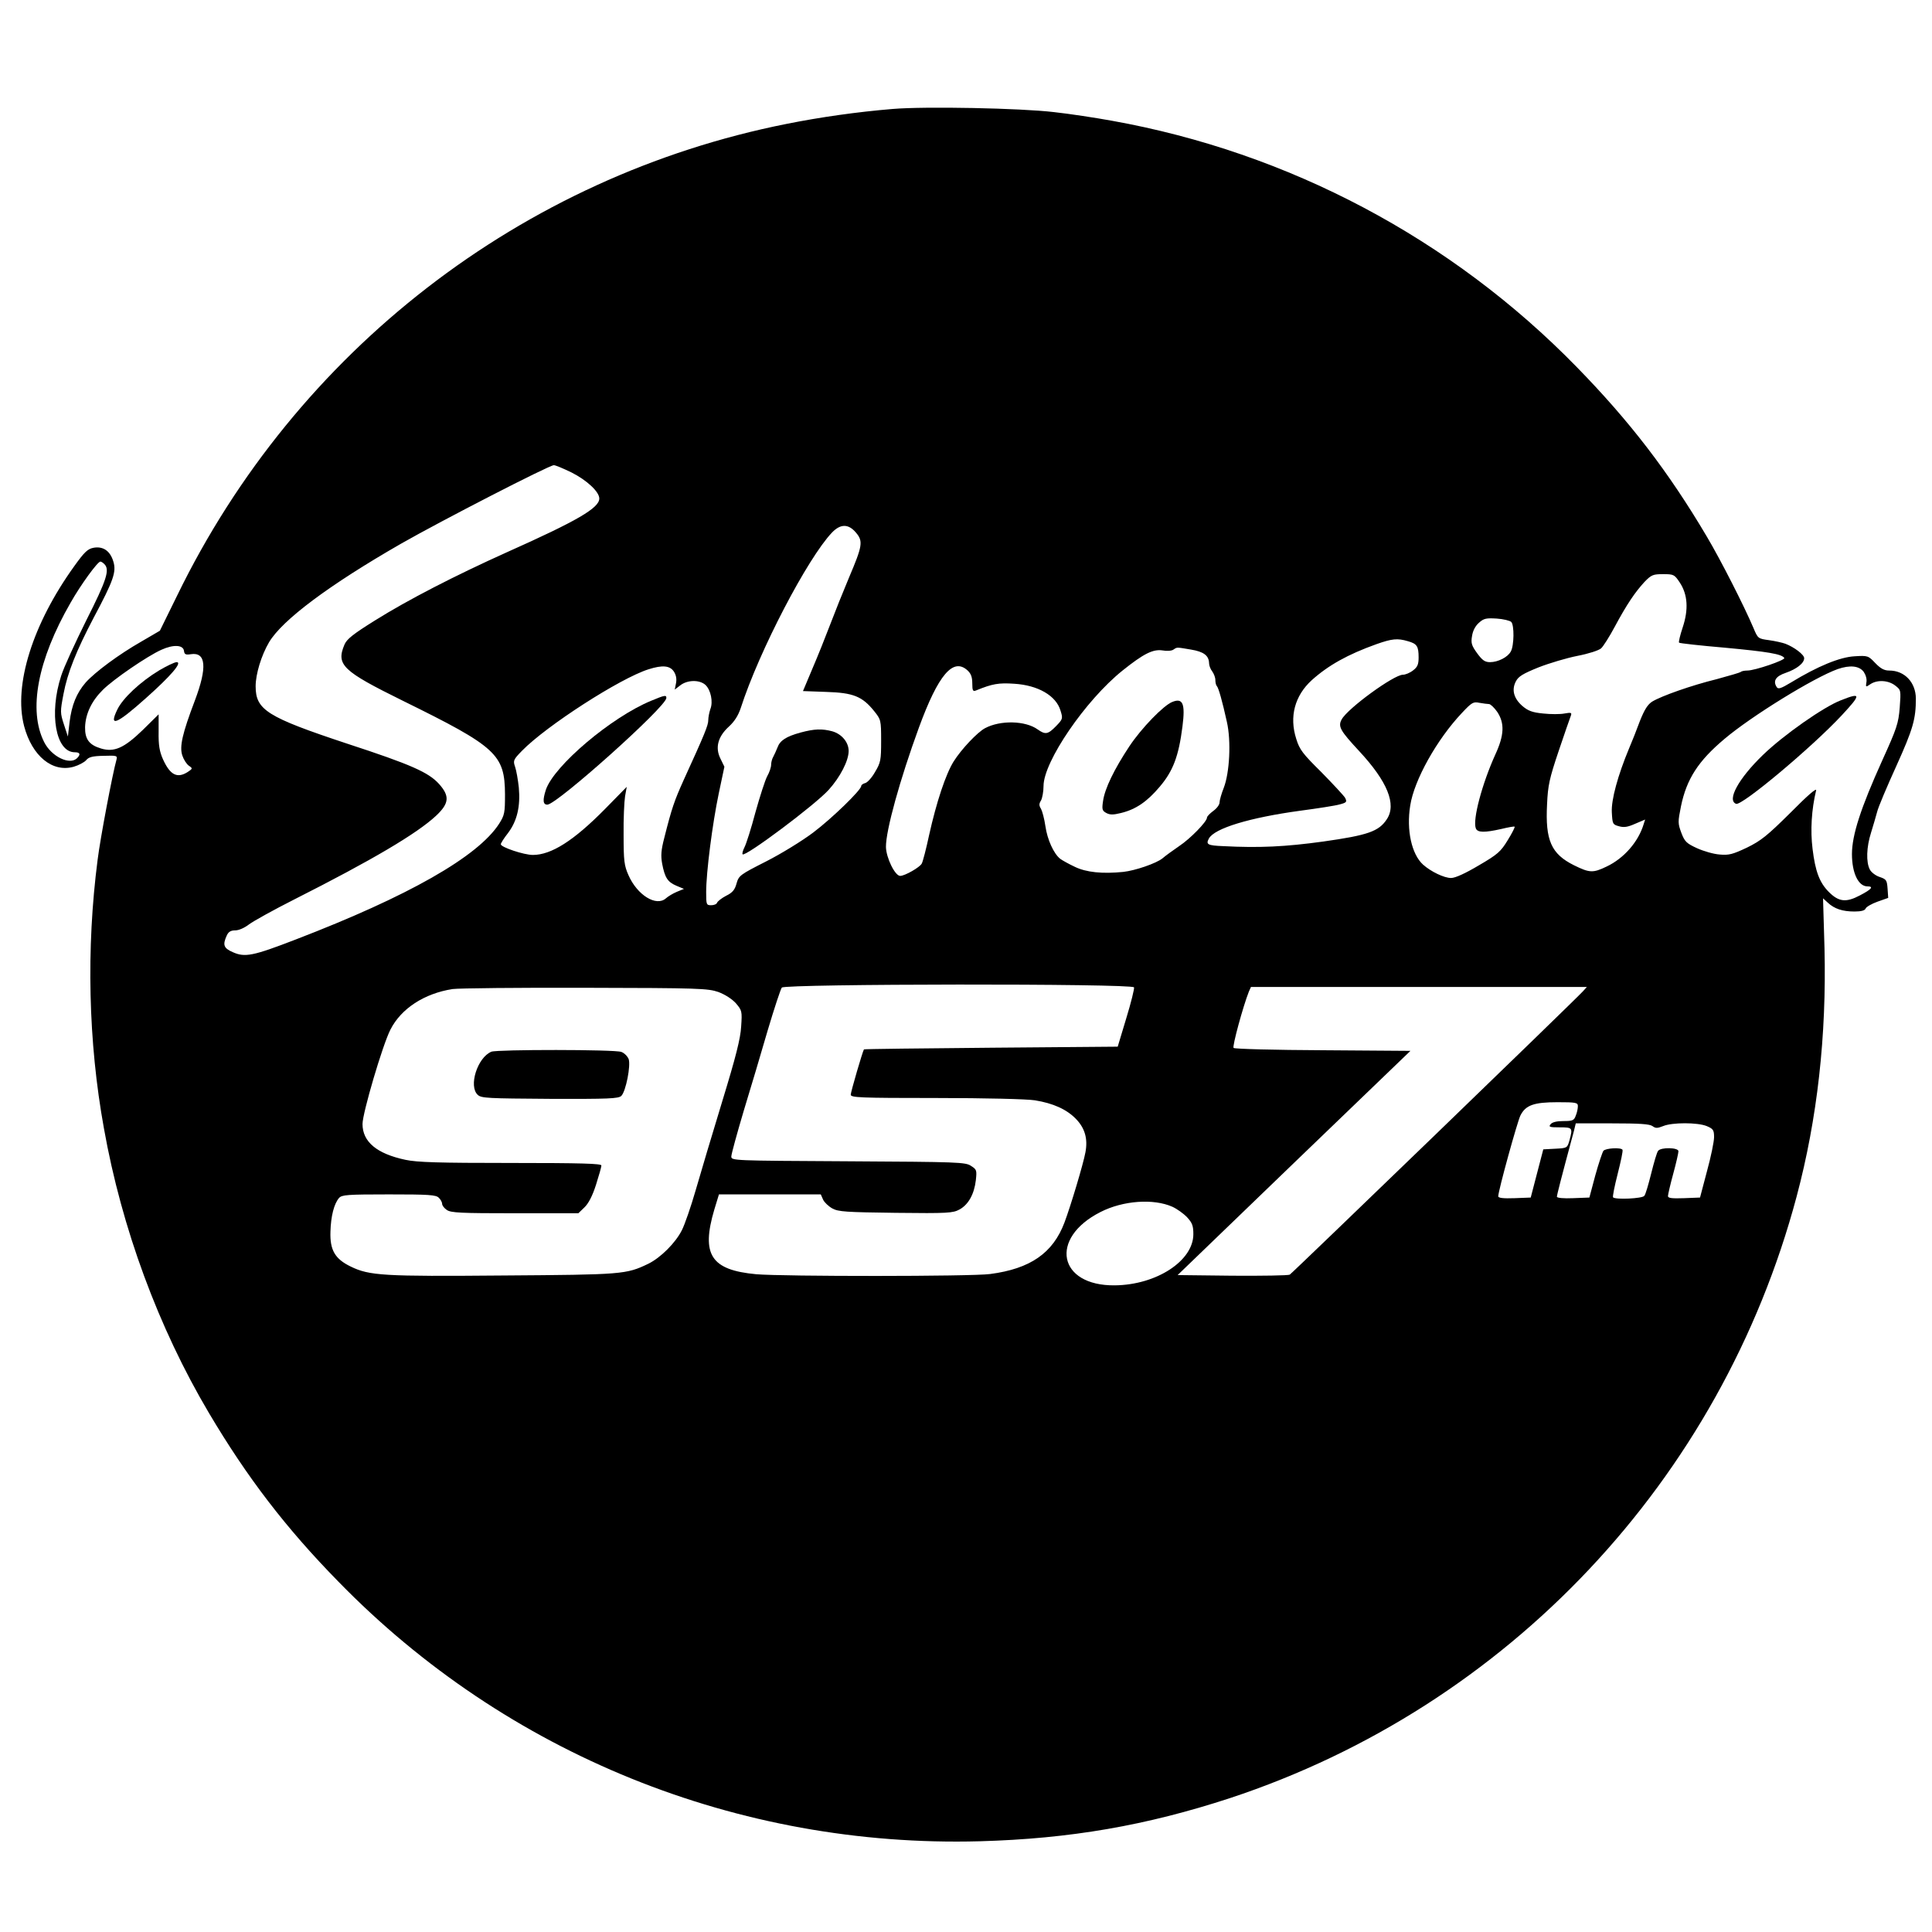
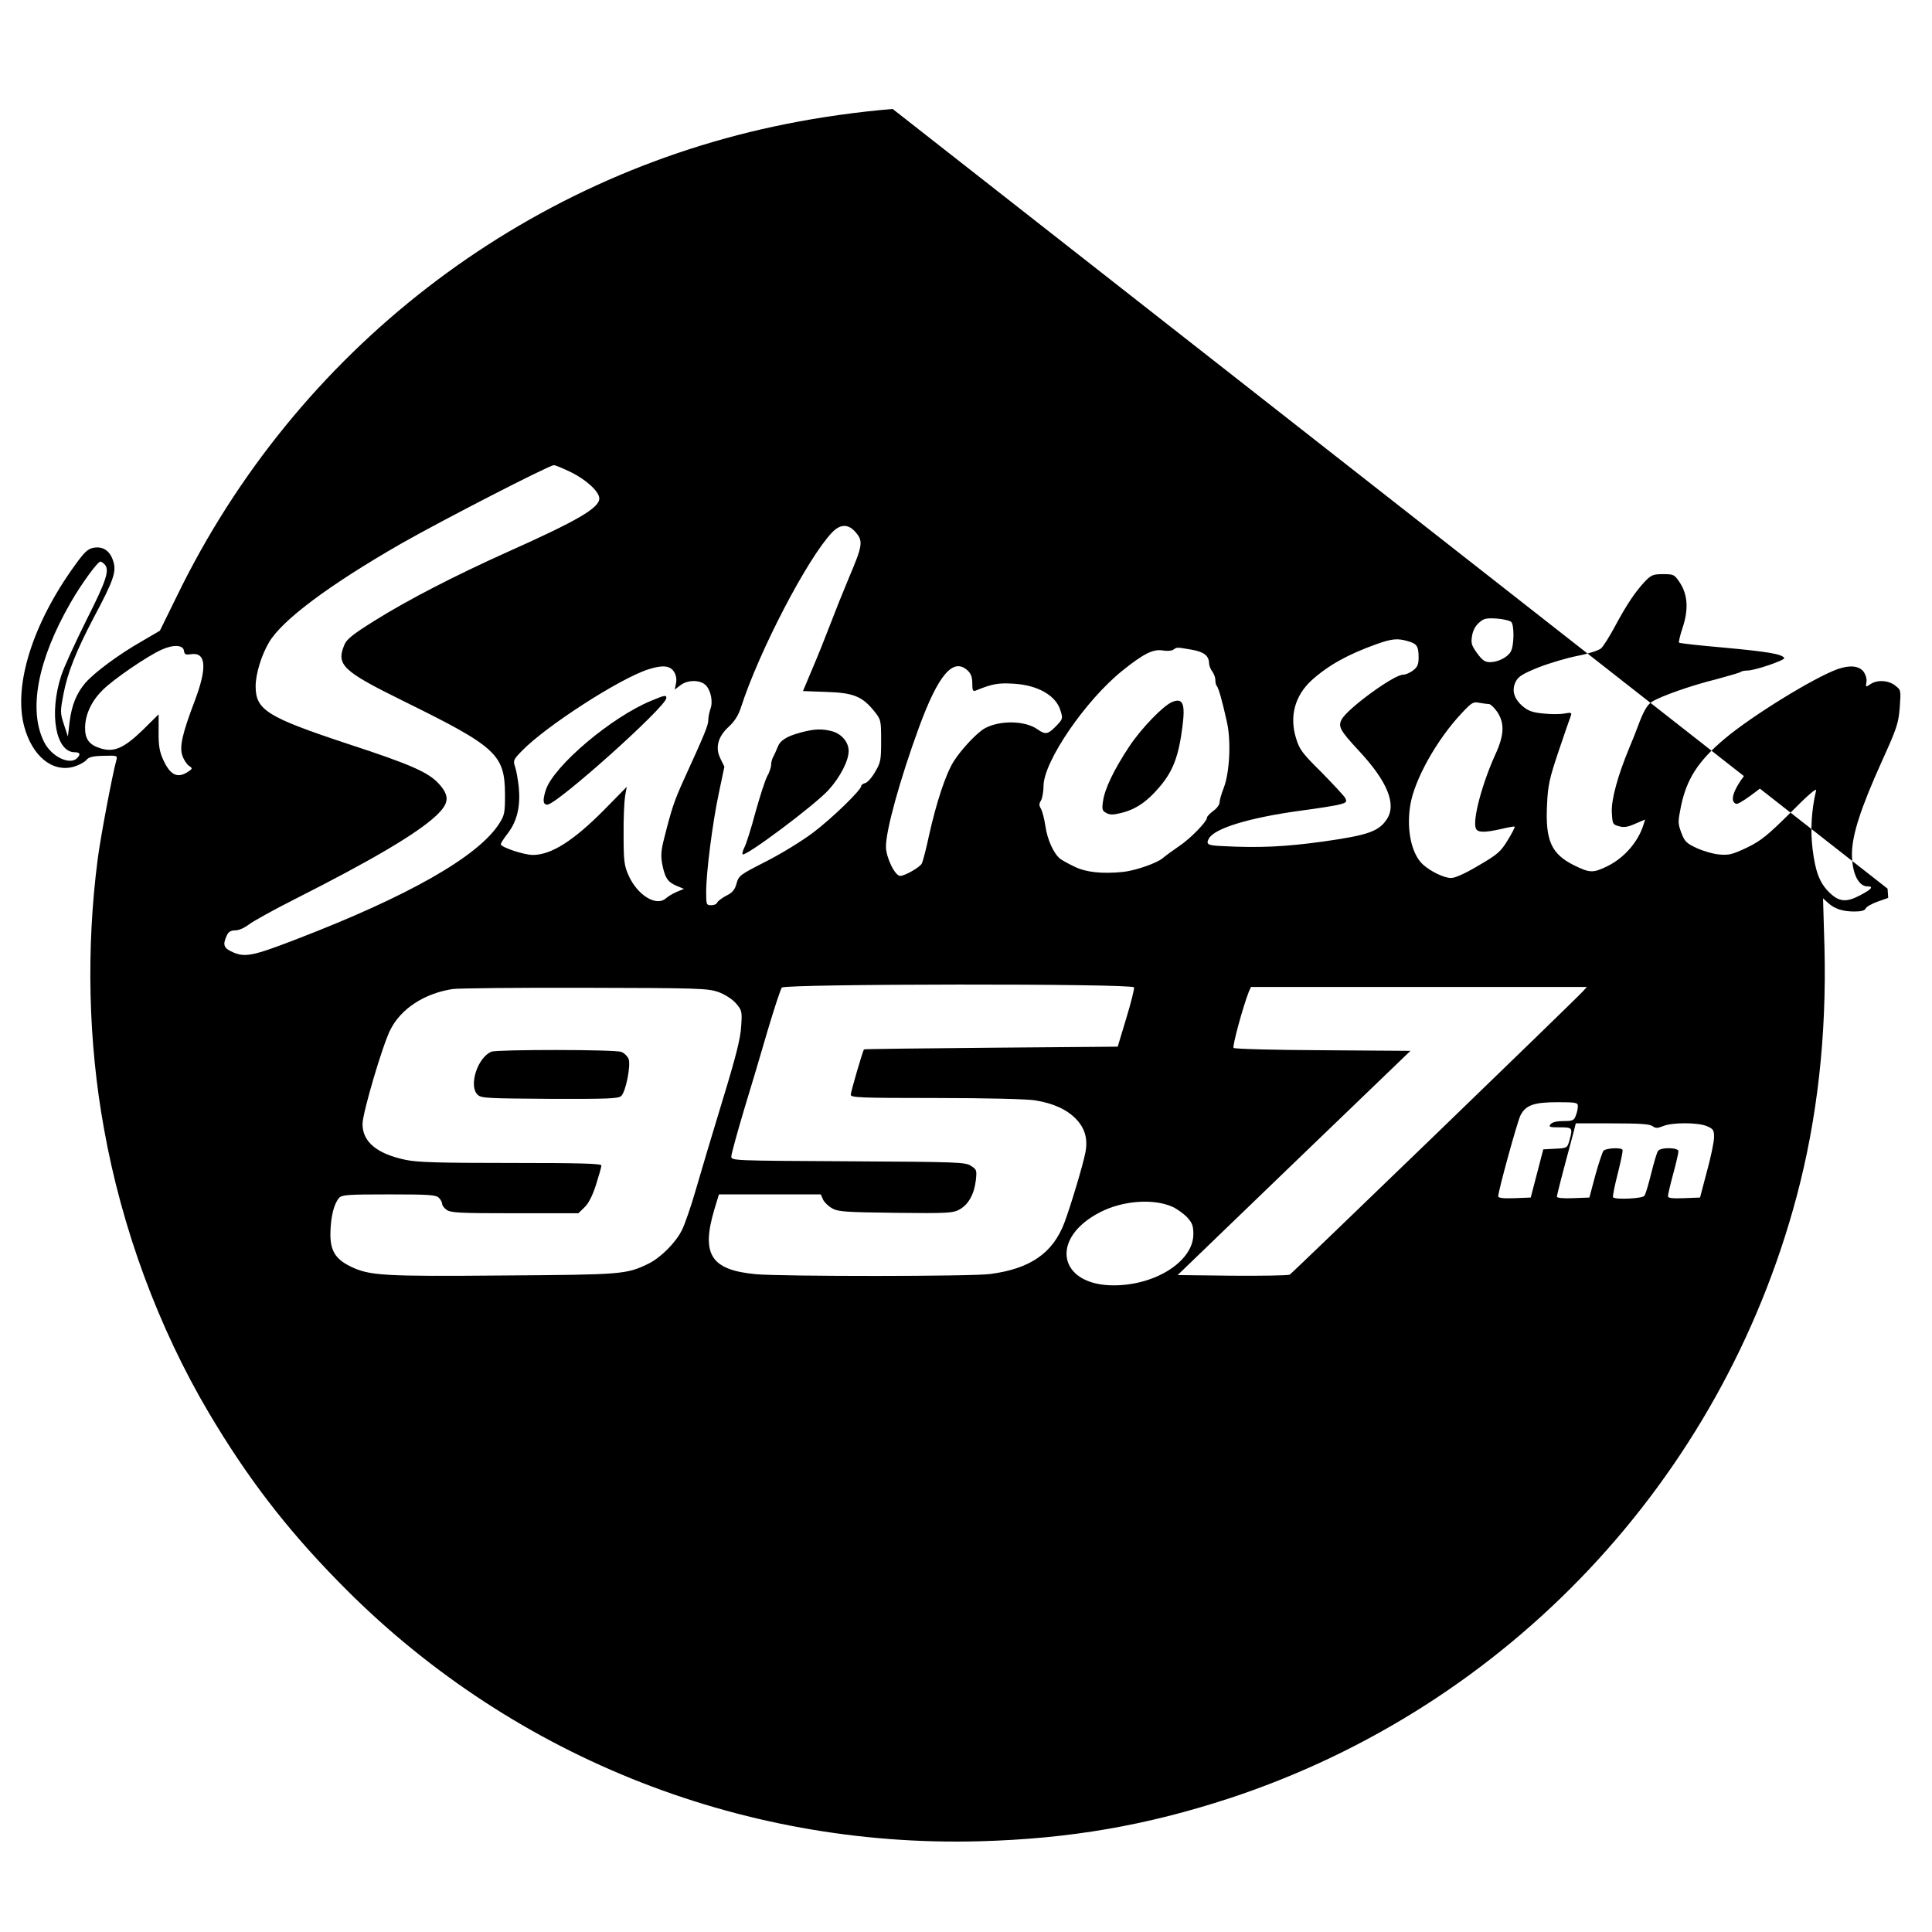
<svg xmlns="http://www.w3.org/2000/svg" version="1.0" width="922pt" height="922pt" viewBox="0 0 922 922" preserveAspectRatio="xMidYMid meet">
  <g transform="translate(0,922) scale(0.1,-0.1)" fill="#000000" stroke="none">
-     <path d="M4260 8700 c-169 -14 -345 -39 -505 -71 -1265 -251 -2342 -1084 -2910 -2252 l-82 -167 -89 -52 c-107 -61 -220 -145 -265 -195 -44 -51 -67 -108 -77 -189 l-8 -69 -19 58 c-18 55 -18 61 -2 145 19 101 61 206 144 364 95 178 109 219 94 268 -15 51 -49 74 -94 66 -28 -5 -44 -20 -92 -87 -199 -276 -291 -568 -240 -764 38 -143 135 -223 237 -194 24 7 50 21 59 31 12 15 30 20 83 21 63 2 67 1 62 -18 -19 -67 -78 -379 -90 -477 -55 -424 -45 -870 30 -1283 85 -477 260 -951 501 -1358 182 -307 367 -549 618 -805 802 -823 1907 -1270 3060 -1239 432 12 795 75 1195 206 1326 438 2343 1517 2704 2871 99 372 143 767 133 1184 l-7 239 23 -21 c31 -29 70 -42 127 -42 32 0 50 5 53 14 3 8 29 23 57 33 l51 18 -3 44 c-3 41 -6 45 -38 56 -19 6 -41 23 -47 36 -18 35 -16 106 6 175 10 32 23 77 29 99 5 22 47 121 92 220 80 177 93 224 93 322 -1 77 -54 133 -127 133 -24 0 -41 9 -67 36 -33 35 -36 36 -99 32 -70 -4 -175 -47 -303 -125 -48 -29 -61 -33 -68 -22 -19 29 -5 52 43 68 52 18 88 46 88 70 0 17 -48 53 -90 69 -14 5 -49 13 -78 17 -52 7 -53 8 -74 58 -45 106 -157 326 -223 437 -184 311 -369 551 -620 808 -598 613 -1375 1025 -2220 1176 -77 14 -201 33 -275 41 -158 19 -616 28 -770 15z m-1532 -1735 c73 -37 132 -92 132 -124 0 -45 -104 -106 -440 -256 -249 -112 -474 -228 -629 -325 -106 -66 -136 -90 -147 -116 -41 -97 -10 -126 280 -269 445 -219 485 -255 486 -446 0 -88 -2 -99 -28 -140 -101 -157 -433 -346 -972 -553 -202 -78 -241 -86 -299 -60 -44 19 -49 35 -29 79 8 18 19 25 41 25 17 0 44 12 66 29 20 15 117 69 216 119 372 188 585 314 676 399 63 59 66 94 14 152 -50 55 -132 92 -438 192 -383 127 -437 161 -437 274 0 58 27 147 64 210 63 106 286 273 631 471 193 110 706 374 728 374 8 0 46 -16 85 -35z m1357 -287 c35 -41 31 -63 -34 -216 -27 -64 -67 -164 -89 -222 -22 -58 -60 -153 -85 -211 l-45 -107 111 -4 c129 -4 172 -21 229 -92 32 -40 33 -43 33 -141 0 -92 -2 -104 -29 -149 -15 -27 -37 -51 -47 -53 -11 -3 -19 -9 -19 -14 0 -19 -139 -154 -229 -222 -53 -40 -154 -102 -225 -138 -124 -63 -130 -67 -141 -105 -8 -30 -19 -44 -50 -59 -21 -11 -40 -26 -43 -33 -2 -7 -15 -12 -28 -12 -23 0 -24 3 -24 63 0 94 30 327 60 470 l27 128 -19 39 c-26 52 -12 105 41 153 26 24 44 52 56 88 88 273 319 715 435 837 41 43 79 43 115 0z m-3587 -150 c27 -27 11 -76 -86 -268 -53 -107 -108 -226 -120 -265 -59 -181 -26 -365 65 -365 25 0 29 -10 11 -28 -35 -35 -122 7 -157 76 -77 152 -32 392 126 666 48 85 129 196 142 196 4 0 12 -5 19 -12z m7519 -89 c37 -57 42 -127 13 -214 -12 -36 -20 -69 -17 -72 3 -3 102 -14 219 -24 203 -19 271 -30 283 -49 6 -10 -140 -60 -176 -60 -14 0 -29 -3 -32 -7 -4 -3 -55 -18 -114 -34 -122 -30 -263 -80 -308 -107 -22 -14 -37 -38 -59 -93 -15 -41 -38 -99 -51 -129 -55 -132 -86 -247 -83 -306 3 -56 4 -59 34 -67 24 -7 42 -4 78 12 l47 20 -7 -22 c-25 -84 -94 -163 -176 -202 -66 -32 -82 -31 -157 6 -108 54 -137 118 -128 291 4 90 11 122 55 253 28 83 54 158 58 168 6 16 3 18 -30 12 -20 -4 -66 -4 -102 0 -52 5 -72 13 -99 36 -41 36 -52 77 -31 117 12 24 34 37 108 67 51 20 135 45 186 55 52 10 102 26 113 36 10 9 40 56 65 103 58 108 97 165 142 214 33 34 41 37 89 37 51 0 54 -2 80 -41z m-805 -187 c15 -15 14 -113 -2 -141 -14 -27 -61 -51 -99 -51 -25 0 -37 9 -62 43 -26 36 -30 48 -24 82 4 26 16 48 33 63 23 21 35 23 85 20 31 -2 63 -10 69 -16z m-493 -92 c43 -12 51 -24 51 -77 0 -33 -5 -46 -26 -62 -15 -12 -37 -21 -49 -21 -43 0 -263 -160 -292 -213 -19 -34 -7 -54 83 -151 135 -145 180 -255 132 -326 -38 -58 -91 -76 -303 -106 -181 -25 -305 -31 -477 -22 -75 3 -84 8 -69 36 26 49 194 100 436 133 83 11 167 24 188 30 34 9 36 12 26 32 -7 11 -58 66 -113 122 -89 88 -104 107 -120 159 -34 106 -7 206 74 280 79 71 172 123 309 172 74 26 100 29 150 14z m-5841 -46 c2 -17 8 -20 33 -16 72 11 79 -62 19 -221 -60 -158 -74 -220 -60 -262 6 -19 20 -41 31 -49 19 -13 19 -14 -5 -30 -50 -32 -84 -15 -118 60 -17 38 -22 68 -21 132 l0 83 -76 -75 c-89 -86 -136 -107 -199 -88 -57 17 -77 45 -76 102 2 64 32 126 85 178 50 50 212 161 279 191 57 26 104 24 108 -5z m4806 6 c60 -10 85 -28 86 -65 0 -11 7 -29 15 -39 8 -11 15 -29 15 -41 0 -12 3 -25 7 -29 8 -8 26 -71 48 -171 21 -92 13 -243 -15 -315 -11 -28 -20 -59 -20 -70 0 -10 -13 -28 -30 -40 -16 -12 -30 -26 -30 -32 0 -19 -80 -101 -133 -136 -29 -20 -64 -45 -79 -58 -29 -24 -131 -59 -188 -65 -99 -10 -176 -2 -230 24 -30 14 -62 32 -71 39 -31 25 -61 92 -70 155 -5 35 -15 72 -21 83 -10 16 -10 24 0 40 6 11 12 42 12 69 0 116 200 409 377 551 100 80 145 103 191 96 21 -4 44 -2 52 4 18 12 13 12 84 0z m-2468 -105 c11 -17 14 -36 10 -56 l-6 -30 26 20 c34 27 93 28 121 2 25 -24 37 -80 23 -115 -5 -15 -10 -39 -10 -53 0 -24 -16 -64 -118 -287 -44 -98 -56 -132 -92 -275 -15 -58 -17 -84 -10 -123 13 -67 26 -87 68 -105 l36 -15 -34 -14 c-19 -8 -42 -22 -52 -31 -46 -41 -137 15 -179 111 -20 45 -23 68 -23 191 -1 77 3 160 7 185 l8 45 -105 -107 c-148 -150 -255 -218 -343 -218 -43 0 -153 37 -153 51 0 5 15 29 34 53 44 58 60 128 52 217 -4 38 -12 83 -18 100 -10 29 -8 34 33 76 116 119 468 346 604 389 66 21 102 18 121 -11z m1402 5 c16 -15 22 -32 22 -61 0 -35 3 -40 18 -34 78 32 108 37 182 32 114 -7 200 -57 221 -128 12 -38 11 -41 -21 -74 -39 -40 -51 -42 -88 -16 -58 42 -178 45 -251 6 -36 -19 -113 -100 -150 -159 -38 -61 -82 -194 -117 -351 -14 -66 -30 -127 -35 -136 -9 -18 -81 -59 -103 -59 -25 0 -67 87 -68 138 -1 78 67 323 157 569 93 254 164 337 233 273z m4276 -6 c10 -15 16 -35 13 -50 -4 -24 -3 -24 19 -9 33 22 86 19 119 -7 27 -21 27 -22 21 -105 -6 -75 -14 -99 -83 -251 -103 -228 -145 -357 -145 -448 0 -89 30 -154 74 -154 31 0 20 -14 -36 -43 -66 -35 -101 -31 -148 16 -45 45 -65 99 -78 206 -11 88 -5 188 17 279 3 14 -41 -24 -123 -107 -111 -110 -140 -133 -207 -166 -68 -32 -86 -37 -130 -33 -29 2 -77 16 -108 30 -50 23 -59 31 -75 73 -17 46 -17 52 -2 127 27 131 83 217 208 322 129 109 426 292 540 333 58 20 102 16 124 -13z m-1788 -154 c7 0 25 -17 39 -37 36 -54 34 -111 -9 -204 -63 -139 -109 -311 -93 -352 8 -21 42 -21 122 -3 33 8 61 13 63 11 3 -2 -12 -31 -33 -65 -33 -54 -47 -67 -138 -120 -64 -38 -112 -60 -132 -60 -33 0 -96 30 -134 64 -54 49 -80 164 -61 282 19 122 127 315 247 442 47 50 54 54 83 48 18 -3 39 -6 46 -6z m-1694 -1352 c2 -6 -14 -72 -37 -147 l-41 -136 -604 -5 c-333 -3 -606 -6 -607 -8 -6 -8 -63 -203 -63 -216 0 -14 41 -16 408 -16 234 0 434 -5 471 -11 87 -14 151 -43 195 -88 44 -45 58 -96 46 -160 -10 -55 -70 -255 -100 -335 -55 -146 -163 -221 -355 -246 -88 -12 -987 -12 -1116 -1 -216 20 -264 93 -200 309 l22 72 243 0 243 0 11 -25 c6 -13 26 -32 44 -42 29 -16 66 -18 303 -21 249 -3 273 -1 304 16 42 23 70 72 78 140 5 47 4 51 -23 68 -26 18 -62 19 -586 22 -553 3 -558 3 -558 23 0 11 27 109 59 217 33 108 85 282 115 386 31 104 61 195 67 203 15 18 1675 20 1681 1z m-1984 -22 c32 -12 65 -33 84 -54 29 -34 30 -38 25 -111 -3 -57 -26 -147 -90 -356 -47 -154 -104 -345 -127 -425 -23 -80 -53 -166 -66 -191 -30 -60 -101 -131 -160 -160 -106 -51 -123 -52 -692 -56 -573 -5 -639 -1 -729 43 -74 36 -99 78 -96 166 2 74 17 133 41 161 14 15 38 17 238 17 189 0 225 -2 238 -16 9 -8 16 -22 16 -29 0 -8 10 -21 22 -29 19 -14 67 -16 325 -16 l303 0 29 28 c19 18 38 54 55 107 14 44 26 86 26 93 0 9 -94 12 -432 12 -344 0 -447 3 -503 15 -137 29 -205 86 -205 171 0 52 96 378 133 450 51 101 162 173 297 194 30 4 316 7 635 6 542 -1 583 -3 633 -20z m4126 3 c-37 -41 -1386 -1344 -1399 -1352 -8 -4 -131 -6 -274 -5 l-261 3 555 535 556 535 -418 3 c-229 1 -421 6 -426 11 -7 7 45 198 73 269 l10 22 801 0 802 0 -19 -21z m-24 -548 c0 -11 -4 -31 -10 -45 -8 -23 -15 -26 -59 -26 -31 0 -53 -5 -61 -15 -11 -13 -5 -15 44 -15 61 0 62 -2 46 -62 -11 -37 -11 -37 -68 -40 l-57 -3 -30 -115 -30 -115 -77 -3 c-55 -2 -78 1 -78 9 0 26 91 356 106 386 25 49 64 63 177 63 89 0 97 -2 97 -19z m356 -95 c15 -11 23 -11 51 0 43 18 164 18 208 0 31 -13 35 -19 35 -53 0 -21 -15 -94 -34 -163 l-33 -125 -76 -3 c-58 -2 -77 0 -77 10 0 7 11 55 25 106 14 51 25 100 25 108 0 18 -83 20 -97 2 -6 -7 -20 -56 -33 -108 -13 -52 -27 -101 -33 -107 -9 -13 -138 -19 -149 -7 -3 3 7 53 22 112 15 59 26 110 23 115 -7 12 -80 8 -91 -5 -5 -7 -23 -60 -39 -118 l-28 -105 -78 -3 c-45 -2 -77 1 -77 7 0 8 20 87 81 313 l9 37 174 0 c129 0 178 -3 192 -13z m-2291 -385 c22 -10 54 -33 70 -50 25 -27 30 -41 30 -81 0 -127 -176 -242 -375 -244 -270 -3 -315 225 -68 350 108 55 253 65 343 25z" />
+     <path d="M4260 8700 c-169 -14 -345 -39 -505 -71 -1265 -251 -2342 -1084 -2910 -2252 l-82 -167 -89 -52 c-107 -61 -220 -145 -265 -195 -44 -51 -67 -108 -77 -189 l-8 -69 -19 58 c-18 55 -18 61 -2 145 19 101 61 206 144 364 95 178 109 219 94 268 -15 51 -49 74 -94 66 -28 -5 -44 -20 -92 -87 -199 -276 -291 -568 -240 -764 38 -143 135 -223 237 -194 24 7 50 21 59 31 12 15 30 20 83 21 63 2 67 1 62 -18 -19 -67 -78 -379 -90 -477 -55 -424 -45 -870 30 -1283 85 -477 260 -951 501 -1358 182 -307 367 -549 618 -805 802 -823 1907 -1270 3060 -1239 432 12 795 75 1195 206 1326 438 2343 1517 2704 2871 99 372 143 767 133 1184 l-7 239 23 -21 c31 -29 70 -42 127 -42 32 0 50 5 53 14 3 8 29 23 57 33 l51 18 -3 44 z m-1532 -1735 c73 -37 132 -92 132 -124 0 -45 -104 -106 -440 -256 -249 -112 -474 -228 -629 -325 -106 -66 -136 -90 -147 -116 -41 -97 -10 -126 280 -269 445 -219 485 -255 486 -446 0 -88 -2 -99 -28 -140 -101 -157 -433 -346 -972 -553 -202 -78 -241 -86 -299 -60 -44 19 -49 35 -29 79 8 18 19 25 41 25 17 0 44 12 66 29 20 15 117 69 216 119 372 188 585 314 676 399 63 59 66 94 14 152 -50 55 -132 92 -438 192 -383 127 -437 161 -437 274 0 58 27 147 64 210 63 106 286 273 631 471 193 110 706 374 728 374 8 0 46 -16 85 -35z m1357 -287 c35 -41 31 -63 -34 -216 -27 -64 -67 -164 -89 -222 -22 -58 -60 -153 -85 -211 l-45 -107 111 -4 c129 -4 172 -21 229 -92 32 -40 33 -43 33 -141 0 -92 -2 -104 -29 -149 -15 -27 -37 -51 -47 -53 -11 -3 -19 -9 -19 -14 0 -19 -139 -154 -229 -222 -53 -40 -154 -102 -225 -138 -124 -63 -130 -67 -141 -105 -8 -30 -19 -44 -50 -59 -21 -11 -40 -26 -43 -33 -2 -7 -15 -12 -28 -12 -23 0 -24 3 -24 63 0 94 30 327 60 470 l27 128 -19 39 c-26 52 -12 105 41 153 26 24 44 52 56 88 88 273 319 715 435 837 41 43 79 43 115 0z m-3587 -150 c27 -27 11 -76 -86 -268 -53 -107 -108 -226 -120 -265 -59 -181 -26 -365 65 -365 25 0 29 -10 11 -28 -35 -35 -122 7 -157 76 -77 152 -32 392 126 666 48 85 129 196 142 196 4 0 12 -5 19 -12z m7519 -89 c37 -57 42 -127 13 -214 -12 -36 -20 -69 -17 -72 3 -3 102 -14 219 -24 203 -19 271 -30 283 -49 6 -10 -140 -60 -176 -60 -14 0 -29 -3 -32 -7 -4 -3 -55 -18 -114 -34 -122 -30 -263 -80 -308 -107 -22 -14 -37 -38 -59 -93 -15 -41 -38 -99 -51 -129 -55 -132 -86 -247 -83 -306 3 -56 4 -59 34 -67 24 -7 42 -4 78 12 l47 20 -7 -22 c-25 -84 -94 -163 -176 -202 -66 -32 -82 -31 -157 6 -108 54 -137 118 -128 291 4 90 11 122 55 253 28 83 54 158 58 168 6 16 3 18 -30 12 -20 -4 -66 -4 -102 0 -52 5 -72 13 -99 36 -41 36 -52 77 -31 117 12 24 34 37 108 67 51 20 135 45 186 55 52 10 102 26 113 36 10 9 40 56 65 103 58 108 97 165 142 214 33 34 41 37 89 37 51 0 54 -2 80 -41z m-805 -187 c15 -15 14 -113 -2 -141 -14 -27 -61 -51 -99 -51 -25 0 -37 9 -62 43 -26 36 -30 48 -24 82 4 26 16 48 33 63 23 21 35 23 85 20 31 -2 63 -10 69 -16z m-493 -92 c43 -12 51 -24 51 -77 0 -33 -5 -46 -26 -62 -15 -12 -37 -21 -49 -21 -43 0 -263 -160 -292 -213 -19 -34 -7 -54 83 -151 135 -145 180 -255 132 -326 -38 -58 -91 -76 -303 -106 -181 -25 -305 -31 -477 -22 -75 3 -84 8 -69 36 26 49 194 100 436 133 83 11 167 24 188 30 34 9 36 12 26 32 -7 11 -58 66 -113 122 -89 88 -104 107 -120 159 -34 106 -7 206 74 280 79 71 172 123 309 172 74 26 100 29 150 14z m-5841 -46 c2 -17 8 -20 33 -16 72 11 79 -62 19 -221 -60 -158 -74 -220 -60 -262 6 -19 20 -41 31 -49 19 -13 19 -14 -5 -30 -50 -32 -84 -15 -118 60 -17 38 -22 68 -21 132 l0 83 -76 -75 c-89 -86 -136 -107 -199 -88 -57 17 -77 45 -76 102 2 64 32 126 85 178 50 50 212 161 279 191 57 26 104 24 108 -5z m4806 6 c60 -10 85 -28 86 -65 0 -11 7 -29 15 -39 8 -11 15 -29 15 -41 0 -12 3 -25 7 -29 8 -8 26 -71 48 -171 21 -92 13 -243 -15 -315 -11 -28 -20 -59 -20 -70 0 -10 -13 -28 -30 -40 -16 -12 -30 -26 -30 -32 0 -19 -80 -101 -133 -136 -29 -20 -64 -45 -79 -58 -29 -24 -131 -59 -188 -65 -99 -10 -176 -2 -230 24 -30 14 -62 32 -71 39 -31 25 -61 92 -70 155 -5 35 -15 72 -21 83 -10 16 -10 24 0 40 6 11 12 42 12 69 0 116 200 409 377 551 100 80 145 103 191 96 21 -4 44 -2 52 4 18 12 13 12 84 0z m-2468 -105 c11 -17 14 -36 10 -56 l-6 -30 26 20 c34 27 93 28 121 2 25 -24 37 -80 23 -115 -5 -15 -10 -39 -10 -53 0 -24 -16 -64 -118 -287 -44 -98 -56 -132 -92 -275 -15 -58 -17 -84 -10 -123 13 -67 26 -87 68 -105 l36 -15 -34 -14 c-19 -8 -42 -22 -52 -31 -46 -41 -137 15 -179 111 -20 45 -23 68 -23 191 -1 77 3 160 7 185 l8 45 -105 -107 c-148 -150 -255 -218 -343 -218 -43 0 -153 37 -153 51 0 5 15 29 34 53 44 58 60 128 52 217 -4 38 -12 83 -18 100 -10 29 -8 34 33 76 116 119 468 346 604 389 66 21 102 18 121 -11z m1402 5 c16 -15 22 -32 22 -61 0 -35 3 -40 18 -34 78 32 108 37 182 32 114 -7 200 -57 221 -128 12 -38 11 -41 -21 -74 -39 -40 -51 -42 -88 -16 -58 42 -178 45 -251 6 -36 -19 -113 -100 -150 -159 -38 -61 -82 -194 -117 -351 -14 -66 -30 -127 -35 -136 -9 -18 -81 -59 -103 -59 -25 0 -67 87 -68 138 -1 78 67 323 157 569 93 254 164 337 233 273z m4276 -6 c10 -15 16 -35 13 -50 -4 -24 -3 -24 19 -9 33 22 86 19 119 -7 27 -21 27 -22 21 -105 -6 -75 -14 -99 -83 -251 -103 -228 -145 -357 -145 -448 0 -89 30 -154 74 -154 31 0 20 -14 -36 -43 -66 -35 -101 -31 -148 16 -45 45 -65 99 -78 206 -11 88 -5 188 17 279 3 14 -41 -24 -123 -107 -111 -110 -140 -133 -207 -166 -68 -32 -86 -37 -130 -33 -29 2 -77 16 -108 30 -50 23 -59 31 -75 73 -17 46 -17 52 -2 127 27 131 83 217 208 322 129 109 426 292 540 333 58 20 102 16 124 -13z m-1788 -154 c7 0 25 -17 39 -37 36 -54 34 -111 -9 -204 -63 -139 -109 -311 -93 -352 8 -21 42 -21 122 -3 33 8 61 13 63 11 3 -2 -12 -31 -33 -65 -33 -54 -47 -67 -138 -120 -64 -38 -112 -60 -132 -60 -33 0 -96 30 -134 64 -54 49 -80 164 -61 282 19 122 127 315 247 442 47 50 54 54 83 48 18 -3 39 -6 46 -6z m-1694 -1352 c2 -6 -14 -72 -37 -147 l-41 -136 -604 -5 c-333 -3 -606 -6 -607 -8 -6 -8 -63 -203 -63 -216 0 -14 41 -16 408 -16 234 0 434 -5 471 -11 87 -14 151 -43 195 -88 44 -45 58 -96 46 -160 -10 -55 -70 -255 -100 -335 -55 -146 -163 -221 -355 -246 -88 -12 -987 -12 -1116 -1 -216 20 -264 93 -200 309 l22 72 243 0 243 0 11 -25 c6 -13 26 -32 44 -42 29 -16 66 -18 303 -21 249 -3 273 -1 304 16 42 23 70 72 78 140 5 47 4 51 -23 68 -26 18 -62 19 -586 22 -553 3 -558 3 -558 23 0 11 27 109 59 217 33 108 85 282 115 386 31 104 61 195 67 203 15 18 1675 20 1681 1z m-1984 -22 c32 -12 65 -33 84 -54 29 -34 30 -38 25 -111 -3 -57 -26 -147 -90 -356 -47 -154 -104 -345 -127 -425 -23 -80 -53 -166 -66 -191 -30 -60 -101 -131 -160 -160 -106 -51 -123 -52 -692 -56 -573 -5 -639 -1 -729 43 -74 36 -99 78 -96 166 2 74 17 133 41 161 14 15 38 17 238 17 189 0 225 -2 238 -16 9 -8 16 -22 16 -29 0 -8 10 -21 22 -29 19 -14 67 -16 325 -16 l303 0 29 28 c19 18 38 54 55 107 14 44 26 86 26 93 0 9 -94 12 -432 12 -344 0 -447 3 -503 15 -137 29 -205 86 -205 171 0 52 96 378 133 450 51 101 162 173 297 194 30 4 316 7 635 6 542 -1 583 -3 633 -20z m4126 3 c-37 -41 -1386 -1344 -1399 -1352 -8 -4 -131 -6 -274 -5 l-261 3 555 535 556 535 -418 3 c-229 1 -421 6 -426 11 -7 7 45 198 73 269 l10 22 801 0 802 0 -19 -21z m-24 -548 c0 -11 -4 -31 -10 -45 -8 -23 -15 -26 -59 -26 -31 0 -53 -5 -61 -15 -11 -13 -5 -15 44 -15 61 0 62 -2 46 -62 -11 -37 -11 -37 -68 -40 l-57 -3 -30 -115 -30 -115 -77 -3 c-55 -2 -78 1 -78 9 0 26 91 356 106 386 25 49 64 63 177 63 89 0 97 -2 97 -19z m356 -95 c15 -11 23 -11 51 0 43 18 164 18 208 0 31 -13 35 -19 35 -53 0 -21 -15 -94 -34 -163 l-33 -125 -76 -3 c-58 -2 -77 0 -77 10 0 7 11 55 25 106 14 51 25 100 25 108 0 18 -83 20 -97 2 -6 -7 -20 -56 -33 -108 -13 -52 -27 -101 -33 -107 -9 -13 -138 -19 -149 -7 -3 3 7 53 22 112 15 59 26 110 23 115 -7 12 -80 8 -91 -5 -5 -7 -23 -60 -39 -118 l-28 -105 -78 -3 c-45 -2 -77 1 -77 7 0 8 20 87 81 313 l9 37 174 0 c129 0 178 -3 192 -13z m-2291 -385 c22 -10 54 -33 70 -50 25 -27 30 -41 30 -81 0 -127 -176 -242 -375 -244 -270 -3 -315 225 -68 350 108 55 253 65 343 25z" />
    <path d="M3820 5724 c-69 -19 -98 -38 -110 -72 -6 -15 -15 -35 -20 -44 -6 -10 -10 -27 -10 -38 0 -11 -8 -36 -19 -55 -10 -19 -35 -97 -56 -172 -20 -76 -44 -151 -52 -166 -8 -16 -12 -31 -9 -34 13 -13 345 235 411 308 55 61 95 139 95 185 0 42 -33 81 -78 94 -49 13 -85 12 -152 -6z" />
-     <path d="M760 6021 c-91 -55 -174 -133 -200 -187 -42 -86 -5 -72 136 54 119 106 176 172 147 172 -10 0 -47 -18 -83 -39z" />
    <path d="M5594 5870 c-42 -17 -146 -124 -204 -211 -73 -110 -118 -203 -126 -262 -6 -40 -4 -46 16 -57 17 -9 33 -9 69 0 71 17 125 54 185 125 64 75 91 146 109 288 14 109 2 138 -49 117z" />
    <path d="M3108 5876 c-190 -78 -464 -310 -503 -425 -16 -50 -14 -71 7 -71 45 0 568 468 568 509 0 15 -7 14 -72 -13z" />
    <path d="M8785 5878 c-83 -32 -274 -166 -372 -261 -116 -112 -173 -216 -128 -233 27 -11 361 269 503 421 95 102 95 112 -3 73z" />
    <path d="M2345 4201 c-67 -28 -110 -165 -65 -206 17 -16 48 -17 344 -19 281 -1 327 1 341 14 22 22 46 146 35 176 -6 14 -21 29 -35 34 -32 12 -591 12 -620 1z" />
  </g>
</svg>